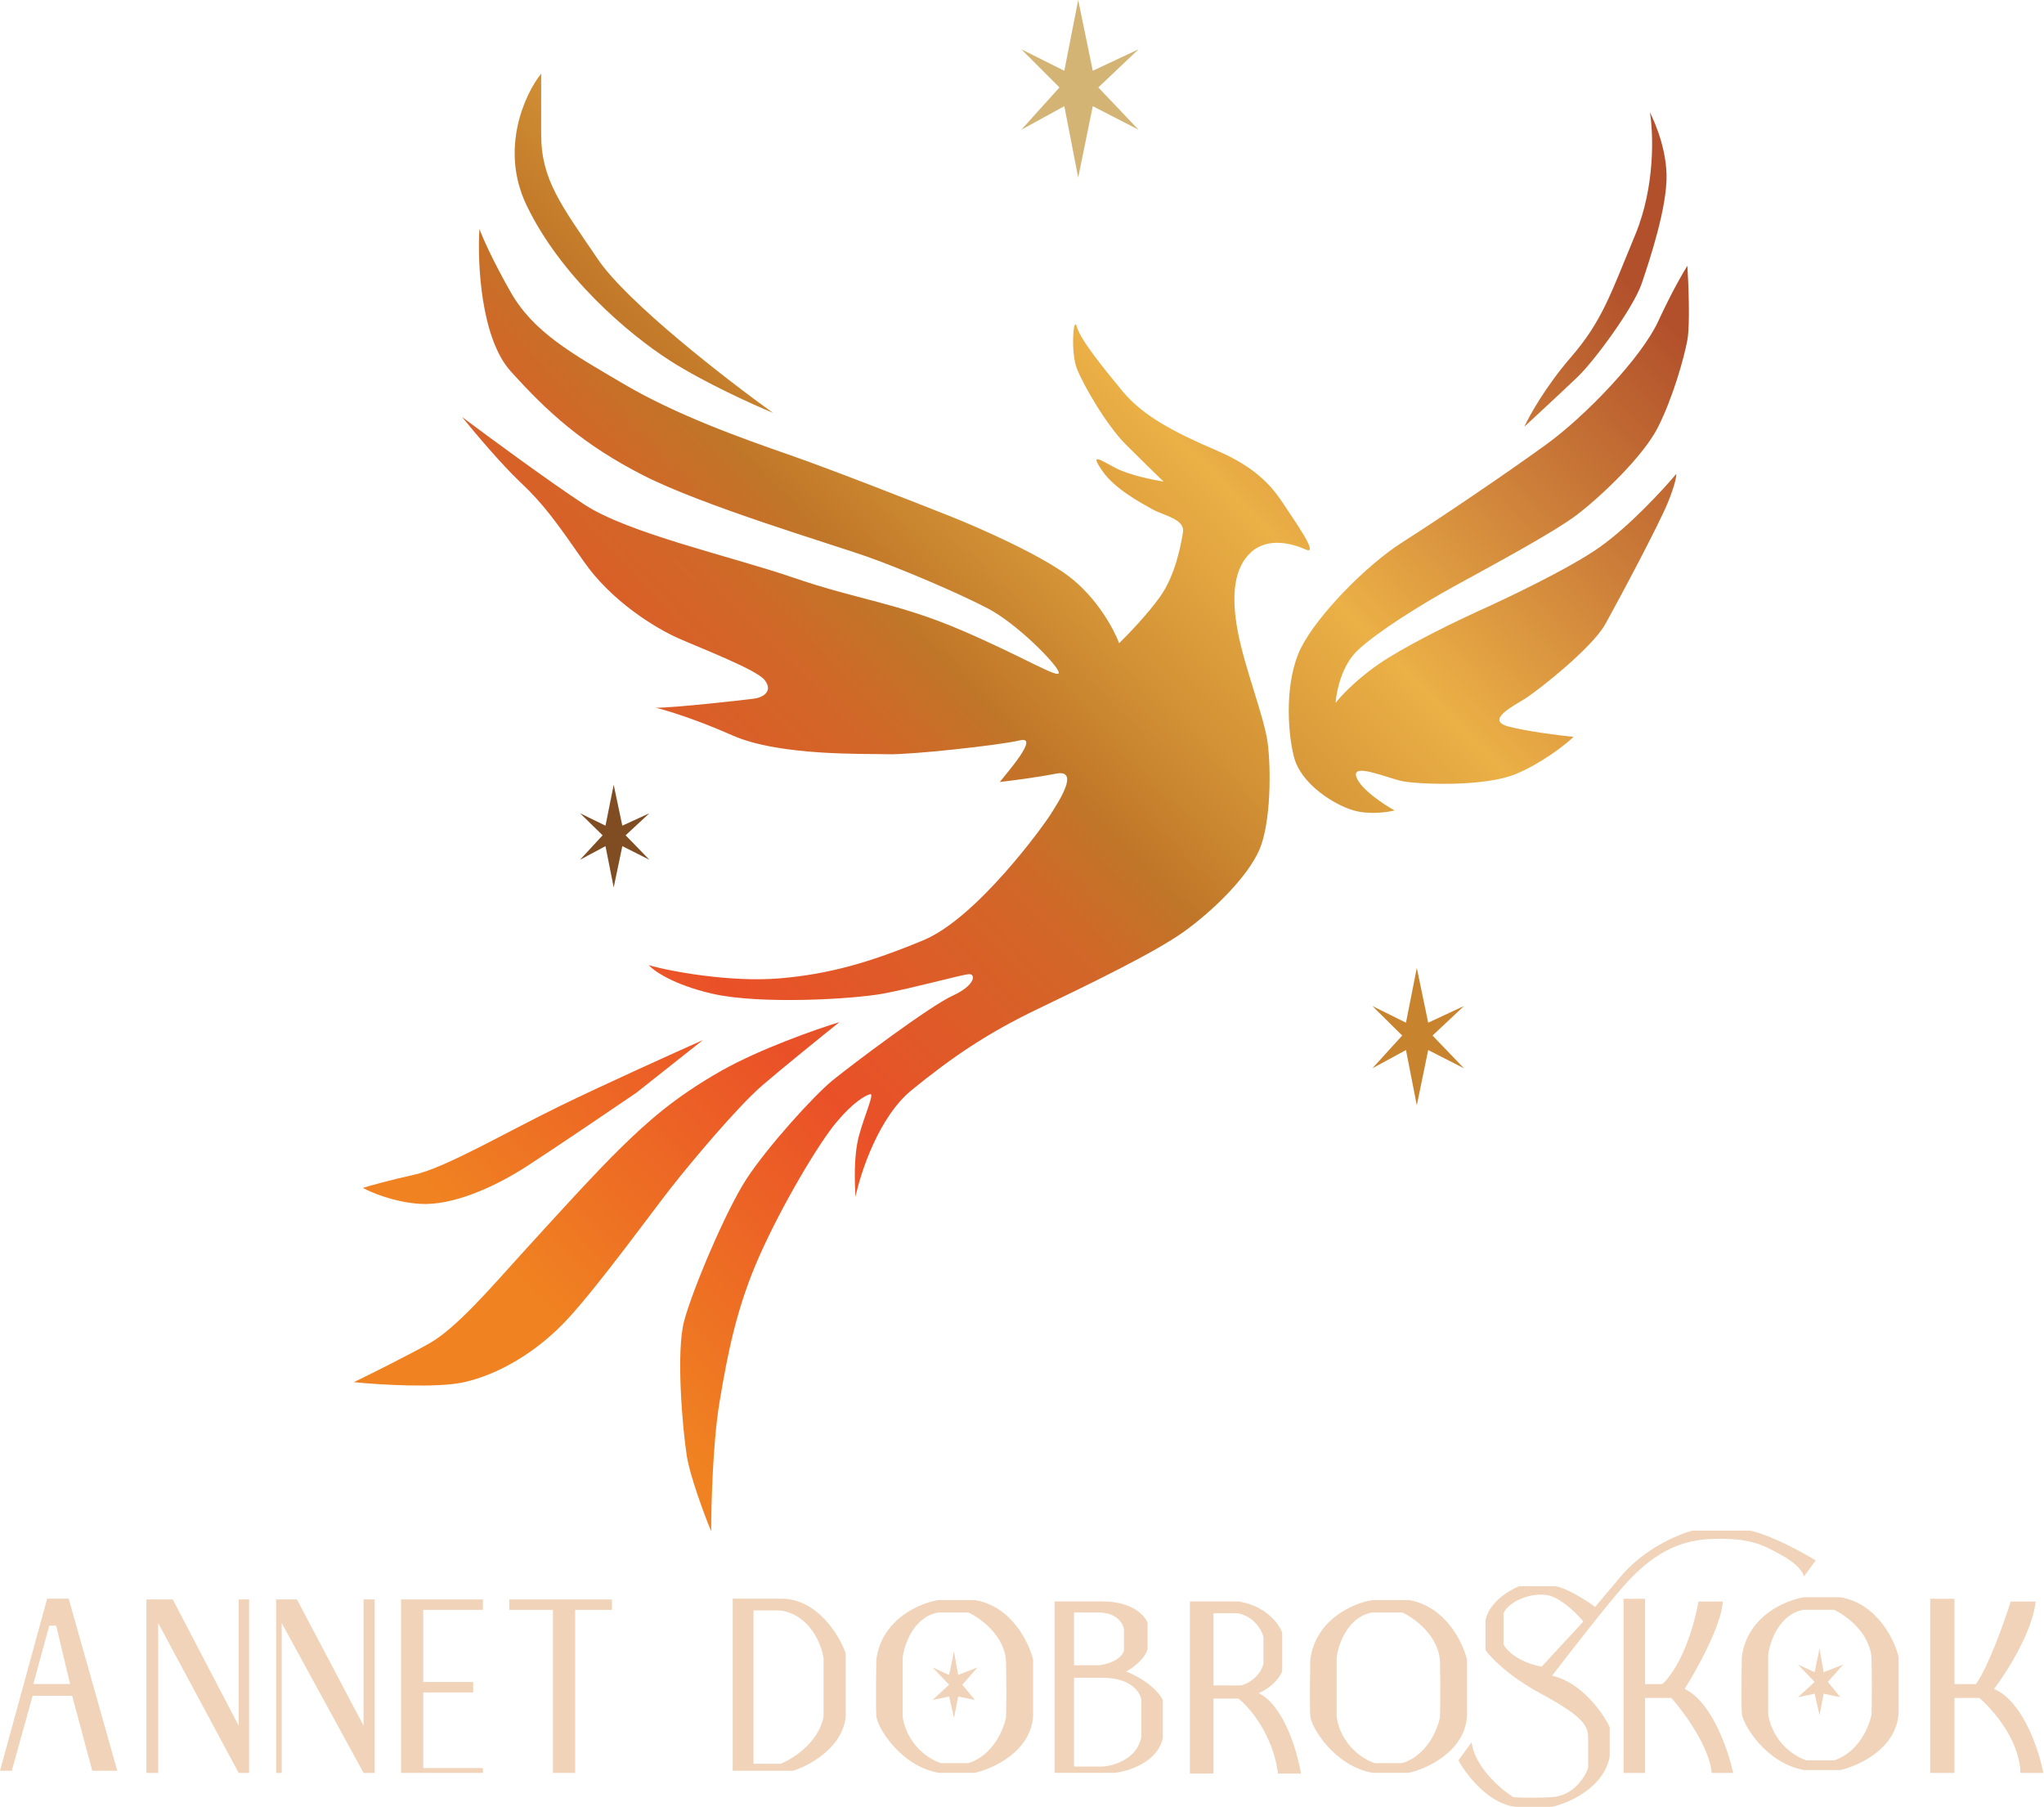
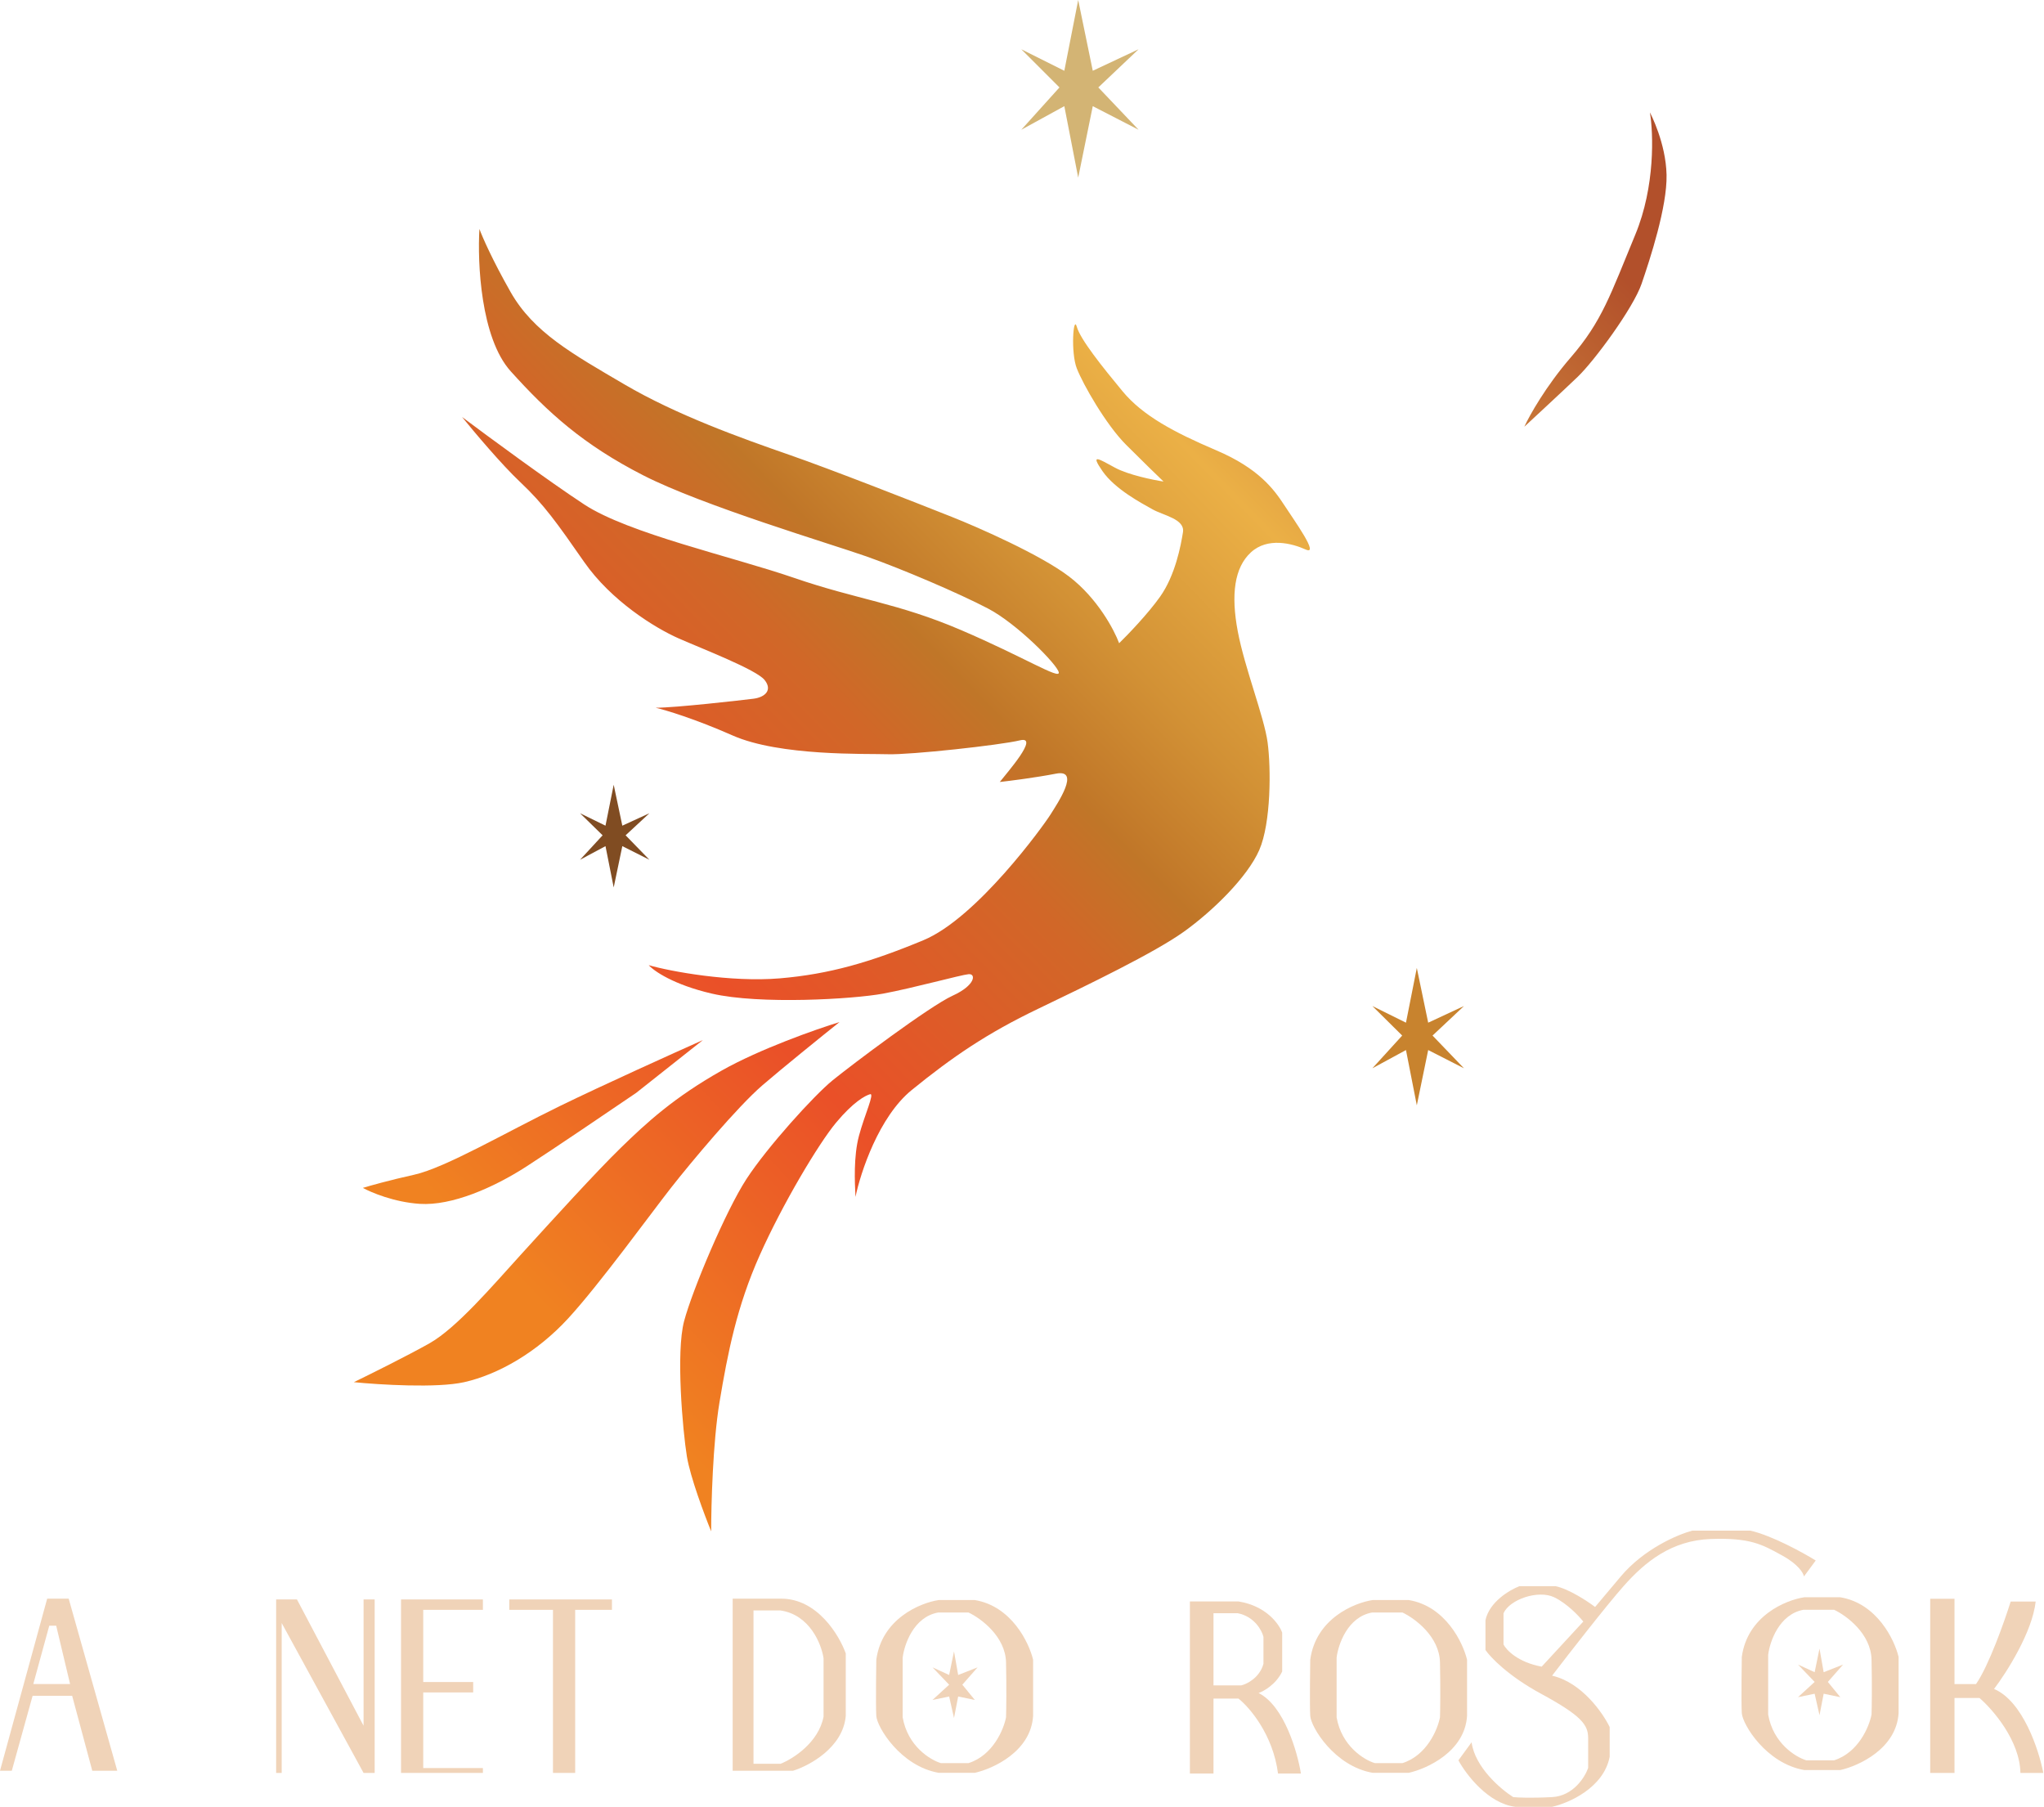
<svg xmlns="http://www.w3.org/2000/svg" width="1473" height="1302" viewBox="0 0 1473 1302" fill="none">
-   <path d="M379.5 148C359.9 107.2 378.333 67.667 390 53V97C390 129.5 404.5 148 431 187C452.2 218.2 523.833 273.667 557 297.5C542.5 291.5 507.4 275.6 483 260C452.5 240.5 404 199 379.5 148Z" fill="url(#paint0_linear_719_71)" />
  <path d="M368 267.5C346.4 243.5 344 189.167 345.5 165C347.5 170.5 354.8 187.3 368 210.5C384.5 239.5 412.5 255 450 277C487.5 299 533.5 315.5 569.5 328C598.3 338 659.167 361.833 686 372.5C705.667 380.333 750.1 399.9 770.5 415.5C790.9 431.1 803 454 806.5 463.5C812.667 457.5 827.2 442.4 836 430C847 414.5 851 393 852.5 383.5C854 374 838.5 371.5 830.5 367C822.5 362.5 803.5 352.5 794.5 339.5C785.5 326.5 791.5 330.5 803.5 337C813.1 342.2 830.833 345.833 838.5 347C834.333 343 823.1 332.1 811.5 320.5C797 306 780.5 277 776 265.5C771.5 254 773.5 226.5 776 235.5C778.5 244.5 794.5 264.5 809 282C823.5 299.5 846 311.5 876.5 324.5C907 337.5 918 352.5 925.5 364C933 375.5 951 400.5 941 396C931 391.5 913.5 387 901.5 398C889.5 409 887 428.5 892 455C897 481.5 911 516.5 913.5 535C916 553.5 916 593 907.5 612.5C899 632 874 656.5 853 671.5C832 686.5 784.5 709.5 748 727C711.5 744.5 686.5 761.5 657 785.5C633.4 804.7 620.167 844.833 616.5 862.5L616.485 862.191C615.98 852.112 615.041 833.347 619 818.5C623 803.5 630.5 787.5 627 788.5C623.5 789.5 615 794 602.5 809C590 824 564 867.5 547.5 904.5C531 941.5 524.5 974.5 518.5 1010.5C513.7 1039.3 512.5 1084.5 512.5 1103.5C507.667 1091.67 497.4 1064.3 495 1049.5C492 1031 487 974.5 493 952C499 929.5 523 872.5 538 849.5C553 826.5 586.5 789.5 600 778.5C613.5 767.5 670 725 686.5 717.5C703 710 703.5 701.5 698 702C692.5 702.5 658 712 636.5 716C615 720 547.5 724 513 716C485.4 709.6 471.167 699.667 467.5 695.5C483 700 526.5 708 562 705C597.5 702 627 693.5 665.5 677.5C704 661.5 752 595 757 587C762 579 779 554 761 557.5C746.6 560.3 728 562.667 720.5 563.5C725.5 557 749.5 530 735 533.5C720.5 537 656 544 640 543.5C624 543 562 545 528 530C500.8 518 479.667 511.667 472.5 510C487 510 535 504.5 543 503.5C551 502.5 557 497.5 551 490C545 482.5 506 467.5 489 460C472 452.5 440.5 433 421 405C401.5 377 392 363.5 375 347.5C361.4 334.7 341.333 310.833 333 300.5C351.667 314.5 395.4 346.7 421 363.5C453 384.5 527.5 401 572.5 416.5C617.5 432 647 434.5 692.5 454C738 473.5 764 490 763 484.5C762 479 733 449.5 712 438.5C691 427.5 650 410 624.5 401C599 392 506.5 364.5 463.5 342.5C420.5 320.5 395 297.5 368 267.5Z" fill="url(#paint1_linear_719_71)" />
  <path d="M520 771.5C547.6 755.9 588.167 741.667 605 736.5C592.5 746.5 563.9 769.6 549.5 782C531.5 797.5 498 837.5 483.5 856C469 874.5 432 925.5 409.5 950C387 974.5 359 990.5 334.5 996C314.9 1000.4 273.333 997.833 255 996C266.667 990.333 293.9 976.8 309.5 968C329 957 355 926.5 375 904.5L377.356 901.908C397.58 879.658 429.708 844.311 447.5 827C466 809 485.5 791 520 771.5Z" fill="url(#paint2_linear_719_71)" />
  <path d="M403.5 797C434.7 781.8 485.167 759 506.5 749.5L458.5 787.5C440.167 800 398.7 828.1 379.5 840.5C355.5 856 325.5 869 302.5 867.5C284.1 866.3 267.5 859.333 261.5 856C266.333 854.5 280.5 850.5 298.5 846.5C321 841.5 364.5 816 403.5 797Z" fill="url(#paint3_linear_719_71)" />
  <path d="M1178.5 169C1192.9 134.2 1191.5 95.833 1189 81C1189.5 82 1200.5 103 1201 126C1201.5 149 1189 187 1183 204.5C1177 222 1149 260 1137 271.5C1127.4 280.7 1107.33 299.333 1098.5 307.5C1102.17 299.5 1114 278.3 1132 257.5C1154.5 231.5 1160.5 212.5 1178.5 169Z" fill="url(#paint4_linear_719_71)" />
-   <path d="M1195 231.5C1204.6 210.7 1213 196.167 1216 191.5C1216.83 204.833 1218 234.2 1216 245C1213.5 258.5 1205.5 286.5 1195 307.5C1184.5 328.5 1154.5 357 1137 370.5C1119.5 384 1070.5 410 1047 423C1023.5 436 993 455 978.5 468.5C966.9 479.3 963 498.333 962.5 506.5C966.833 500.833 980.5 486.4 1000.5 474C1020.5 461.6 1051.83 446.5 1065 440.5C1085.17 431.5 1130.9 409.7 1152.5 394.5C1174.1 379.3 1198.5 352.833 1208 341.5C1208.17 343 1207.2 349.2 1202 362C1195.5 378 1167 431.5 1157 449.5C1147 467.5 1107 498.5 1099 503.5C1091 508.5 1070 519 1087 523.5C1100.6 527.1 1124 530 1134 531C1128.17 536.5 1111.8 549.5 1093 557.5C1069.5 567.5 1021.5 565 1011 563C1000.5 561 973.5 549 977.5 560C980.7 568.8 997.167 579.667 1005 584C999.833 585.333 986.7 587.2 975.5 584C961.5 580 937.5 565 932.5 545.5C927.5 526 926 490 937.5 467C949 444 983.5 408 1011 390.5C1038.5 373 1085 341.5 1114 320.5C1143 299.5 1183 257.5 1195 231.5Z" fill="url(#paint5_linear_719_71)" />
  <path d="M767 51L777 0L787.5 51L820.5 35.5L791.5 63L820.5 93.5L787.5 76.5L777 128L767 76.5L736 93.5L763.5 63L736 35.5L767 51Z" fill="#D3B474" />
  <path d="M1013.21 736.945L1021.02 697.5L1029.22 736.945L1055 724.957L1032.35 746.227L1055 769.816L1029.22 756.668L1021.02 796.5L1013.21 756.668L989 769.816L1010.48 746.227L989 724.957L1013.21 736.945Z" fill="#C8832E" />
  <path d="M436.343 594.984L442.26 565.5L448.473 594.984L468 586.023L450.84 601.922L468 619.555L448.473 609.727L442.26 639.5L436.343 609.727L418 619.555L434.272 601.922L418 586.023L436.343 594.984Z" fill="#804C22" />
-   <path d="M105.5 1277.57V1152.57H124.5L172 1243.57V1152.57H179.5V1277.57H172L114 1169.57V1277.57H105.5Z" fill="#F0D3B8" />
-   <path d="M199 1277.57V1152.57H214L262 1243.57V1152.57H270V1277.57H262L203 1169.57V1277.57H199Z" fill="#F0D3B8" />
+   <path d="M199 1277.57V1152.57H214L262 1243.57V1152.57H270V1277.57H262L203 1169.57V1277.57Z" fill="#F0D3B8" />
  <path d="M289 1152.57H348V1160.07H305V1212.07H341V1219.57H305V1274.07H348V1277.57H289V1152.57Z" fill="#F0D3B8" />
  <path d="M367 1160.07V1152.57H441V1160.07H414.5V1277.57H398.5V1160.07H367Z" fill="#F0D3B8" />
-   <path d="M1170 1277.57V1152.07H1185.5V1213.57H1198C1213.2 1199.17 1221.67 1167.9 1224 1154.07H1241.5C1240.7 1170.87 1222.83 1203.07 1214 1217.07C1233.6 1226.27 1245.5 1261.24 1249 1277.57H1233.5C1231.9 1258.77 1213.5 1233.74 1204.5 1223.57H1185.5V1277.57H1170Z" fill="#F0D3B8" />
  <path d="M1391 1277.57V1152.07H1408.5V1213.57H1424C1433.2 1200.37 1444.5 1168.4 1449 1154.07H1467C1464.6 1176.07 1446 1205.24 1437 1217.07C1457.8 1225.87 1469.33 1261.07 1472.5 1277.57H1456C1455.6 1254.37 1436.17 1231.9 1426.5 1223.57H1408.5V1277.57H1391Z" fill="#F0D3B8" />
  <path fill-rule="evenodd" clip-rule="evenodd" d="M34 1152L0 1276H8.5L23.5 1222H52L66.5 1276H84.5L49.5 1152H34ZM35.5 1171.5L24 1213.5H50.5L40.5 1171.5H35.5Z" fill="#F0D3B8" />
  <path fill-rule="evenodd" clip-rule="evenodd" d="M528 1152V1276H571.5C583.333 1272.33 607.5 1259.3 609.5 1236.5V1191.5C604.833 1178.33 589 1152 563 1152H528ZM543 1160.5V1271H562.5C571.333 1267.5 589.9 1255.8 593.5 1237V1195C592 1184.83 583.7 1163.7 562.5 1160.5H543Z" fill="#F0D3B8" />
  <path fill-rule="evenodd" clip-rule="evenodd" d="M702.5 1153H676.5C663.167 1155 635.5 1166.4 631.5 1196C631.5 1196 631 1228.5 631.5 1236.5C632 1244.5 648.9 1272.7 676.5 1277.5H702.5C715.833 1274.5 742.9 1262.1 744.5 1236.5V1196C741.5 1183.5 728.9 1157.4 702.5 1153ZM676 1162H698C706.833 1166.17 724.6 1179.2 725 1198C725.4 1216.8 725.167 1232.17 725 1237.5C723.333 1246.17 715.6 1264.9 698 1270.5H678C670.333 1268.17 654.1 1258.3 650.5 1237.5V1194.5C651.667 1185 658.4 1165.2 676 1162Z" fill="#F0D3B8" />
  <path fill-rule="evenodd" clip-rule="evenodd" d="M1015.22 1153H989.222C975.889 1155 948.222 1166.4 944.222 1196C944.222 1196 943.722 1228.5 944.222 1236.5C944.722 1244.5 961.622 1272.7 989.222 1277.5H1015.22C1028.56 1274.5 1055.62 1262.1 1057.22 1236.5V1196C1054.22 1183.5 1041.62 1157.4 1015.22 1153ZM988.722 1162H1010.72C1019.56 1166.17 1037.32 1179.2 1037.72 1198C1038.12 1216.8 1037.89 1232.17 1037.72 1237.5C1036.06 1246.17 1028.32 1264.9 1010.72 1270.5H990.722C983.056 1268.17 966.822 1258.3 963.222 1237.5V1194.5C964.389 1185 971.122 1165.2 988.722 1162Z" fill="#F0D3B8" />
  <path fill-rule="evenodd" clip-rule="evenodd" d="M1326.22 1151H1300.22C1286.89 1153 1259.22 1164.4 1255.22 1194C1255.22 1194 1254.72 1226.5 1255.22 1234.5C1255.72 1242.5 1272.62 1270.7 1300.22 1275.5H1326.22C1339.56 1272.5 1366.62 1260.1 1368.22 1234.5V1194C1365.22 1181.5 1352.62 1155.4 1326.22 1151ZM1299.72 1160H1321.72C1330.56 1164.17 1348.32 1177.2 1348.72 1196C1349.12 1214.8 1348.89 1230.17 1348.72 1235.5C1347.06 1244.17 1339.32 1262.9 1321.72 1268.5H1301.72C1294.06 1266.17 1277.82 1256.3 1274.22 1235.5V1192.5C1275.39 1183 1282.12 1163.2 1299.72 1160Z" fill="#F0D3B8" />
  <path d="M684 1207L687.5 1190L690.5 1207L704.5 1201.5L693.5 1214L702.5 1225L690.5 1222.5L687.5 1238L684 1222.5L672 1225L684 1214L672 1201.5L684 1207Z" fill="#F0D3B8" />
  <path d="M1307.72 1205L1311.22 1188L1314.22 1205L1328.22 1199.5L1317.22 1212L1326.22 1223L1314.22 1220.5L1311.22 1236L1307.72 1220.5L1295.72 1223L1307.72 1212L1295.72 1199.5L1307.72 1205Z" fill="#F0D3B8" />
-   <path fill-rule="evenodd" clip-rule="evenodd" d="M760 1154V1277.5H803C813 1276.5 834 1270.1 838 1252.5V1225C836 1220.83 827.9 1210.9 811.5 1204.5C815.667 1202.33 824.6 1196.1 827 1188.5V1169.5C825.167 1164.33 816.1 1154 794.5 1154H760ZM774 1162V1200H792C797 1199.5 807.6 1196.7 810 1189.5V1174C809.333 1170 804.8 1162 792 1162H774ZM774 1211.5V1273H794.5C802.667 1272.5 819.7 1267.5 822.5 1251.5V1225C821.833 1219.67 815.3 1209 794.5 1209H774V1211.5Z" fill="#F0D3B8" />
  <path fill-rule="evenodd" clip-rule="evenodd" d="M857.5 1154V1278H874.5V1224H892.5C900.5 1230.33 917.4 1250 921 1278H937.5C935 1262.5 925.4 1229.2 907 1220C910.833 1218.67 919.6 1213.7 924 1204.5V1176.5C921.833 1170.33 912.5 1157.2 892.5 1154H857.5ZM874.5 1162.5V1214.5H894.5C898.667 1213.5 907.7 1209 910.5 1199V1179.5C909.333 1174.83 904 1164.9 892 1162.5H874.5Z" fill="#F0D3B8" />
  <path fill-rule="evenodd" clip-rule="evenodd" d="M1060.5 1255.5L1051 1268.5C1056.5 1278.67 1072.4 1299.6 1092 1302H1118.5C1130.5 1299.33 1155.6 1288.4 1160 1266V1244.5C1155 1234.17 1139.7 1212.3 1118.5 1207.5C1130.5 1191.83 1157.6 1157 1170 1143C1185.5 1125.5 1204.5 1110 1233 1109C1260.99 1108.02 1269.69 1112.82 1283.72 1120.57C1283.98 1120.71 1284.24 1120.86 1284.5 1121C1296.1 1127.4 1299.67 1133.67 1300 1136L1308.5 1124.5C1299.33 1118.83 1277.1 1106.6 1261.5 1103H1219.5C1209.33 1105.67 1184.8 1116 1168 1136L1149.5 1158C1144 1153.83 1130.6 1145 1121 1143H1095C1088 1145.67 1073.3 1154.3 1070.5 1167.5V1189C1074 1194.17 1086.9 1207.7 1110.5 1220.5C1140 1236.5 1144.5 1243 1144.5 1252.5V1274C1142.17 1280.67 1133.7 1294.2 1118.5 1295C1103.3 1295.8 1093.5 1295.33 1090.5 1295C1081.5 1289.33 1062.9 1273.5 1060.5 1255.5ZM1111 1201L1141 1168.5C1137.83 1164.5 1129.2 1155.4 1120 1151C1108.5 1145.5 1088 1152.5 1083.5 1162.5V1185C1085.5 1189 1093.8 1197.8 1111 1201Z" fill="#F0D3B8" />
  <defs>
    <linearGradient id="paint0_linear_719_71" x1="1196.5" y1="106.5" x2="226" y2="1055" gradientUnits="userSpaceOnUse">
      <stop offset="0.062" stop-color="#B2502B" />
      <stop offset="0.181" stop-color="#CE813A" />
      <stop offset="0.291" stop-color="#EBB046" />
      <stop offset="0.393" stop-color="#D29135" />
      <stop offset="0.463" stop-color="#C07628" />
      <stop offset="0.518" stop-color="#D16728" />
      <stop offset="0.667" stop-color="#EA5028" />
      <stop offset="0.854" stop-color="#F08221" />
    </linearGradient>
    <linearGradient id="paint1_linear_719_71" x1="1196.5" y1="106.5" x2="226" y2="1055" gradientUnits="userSpaceOnUse">
      <stop offset="0.062" stop-color="#B2502B" />
      <stop offset="0.181" stop-color="#CE813A" />
      <stop offset="0.291" stop-color="#EBB046" />
      <stop offset="0.393" stop-color="#D29135" />
      <stop offset="0.463" stop-color="#C07628" />
      <stop offset="0.518" stop-color="#D16728" />
      <stop offset="0.667" stop-color="#EA5028" />
      <stop offset="0.854" stop-color="#F08221" />
    </linearGradient>
    <linearGradient id="paint2_linear_719_71" x1="1196.5" y1="106.5" x2="226" y2="1055" gradientUnits="userSpaceOnUse">
      <stop offset="0.062" stop-color="#B2502B" />
      <stop offset="0.181" stop-color="#CE813A" />
      <stop offset="0.291" stop-color="#EBB046" />
      <stop offset="0.393" stop-color="#D29135" />
      <stop offset="0.463" stop-color="#C07628" />
      <stop offset="0.518" stop-color="#D16728" />
      <stop offset="0.667" stop-color="#EA5028" />
      <stop offset="0.854" stop-color="#F08221" />
    </linearGradient>
    <linearGradient id="paint3_linear_719_71" x1="1196.5" y1="106.5" x2="226" y2="1055" gradientUnits="userSpaceOnUse">
      <stop offset="0.062" stop-color="#B2502B" />
      <stop offset="0.181" stop-color="#CE813A" />
      <stop offset="0.291" stop-color="#EBB046" />
      <stop offset="0.393" stop-color="#D29135" />
      <stop offset="0.463" stop-color="#C07628" />
      <stop offset="0.518" stop-color="#D16728" />
      <stop offset="0.667" stop-color="#EA5028" />
      <stop offset="0.854" stop-color="#F08221" />
    </linearGradient>
    <linearGradient id="paint4_linear_719_71" x1="1196.5" y1="106.5" x2="226" y2="1055" gradientUnits="userSpaceOnUse">
      <stop offset="0.062" stop-color="#B2502B" />
      <stop offset="0.181" stop-color="#CE813A" />
      <stop offset="0.291" stop-color="#EBB046" />
      <stop offset="0.393" stop-color="#D29135" />
      <stop offset="0.463" stop-color="#C07628" />
      <stop offset="0.518" stop-color="#D16728" />
      <stop offset="0.667" stop-color="#EA5028" />
      <stop offset="0.854" stop-color="#F08221" />
    </linearGradient>
    <linearGradient id="paint5_linear_719_71" x1="1196.5" y1="106.5" x2="226" y2="1055" gradientUnits="userSpaceOnUse">
      <stop offset="0.062" stop-color="#B2502B" />
      <stop offset="0.181" stop-color="#CE813A" />
      <stop offset="0.291" stop-color="#EBB046" />
      <stop offset="0.393" stop-color="#D29135" />
      <stop offset="0.463" stop-color="#C07628" />
      <stop offset="0.518" stop-color="#D16728" />
      <stop offset="0.667" stop-color="#EA5028" />
      <stop offset="0.854" stop-color="#F08221" />
    </linearGradient>
  </defs>
</svg>